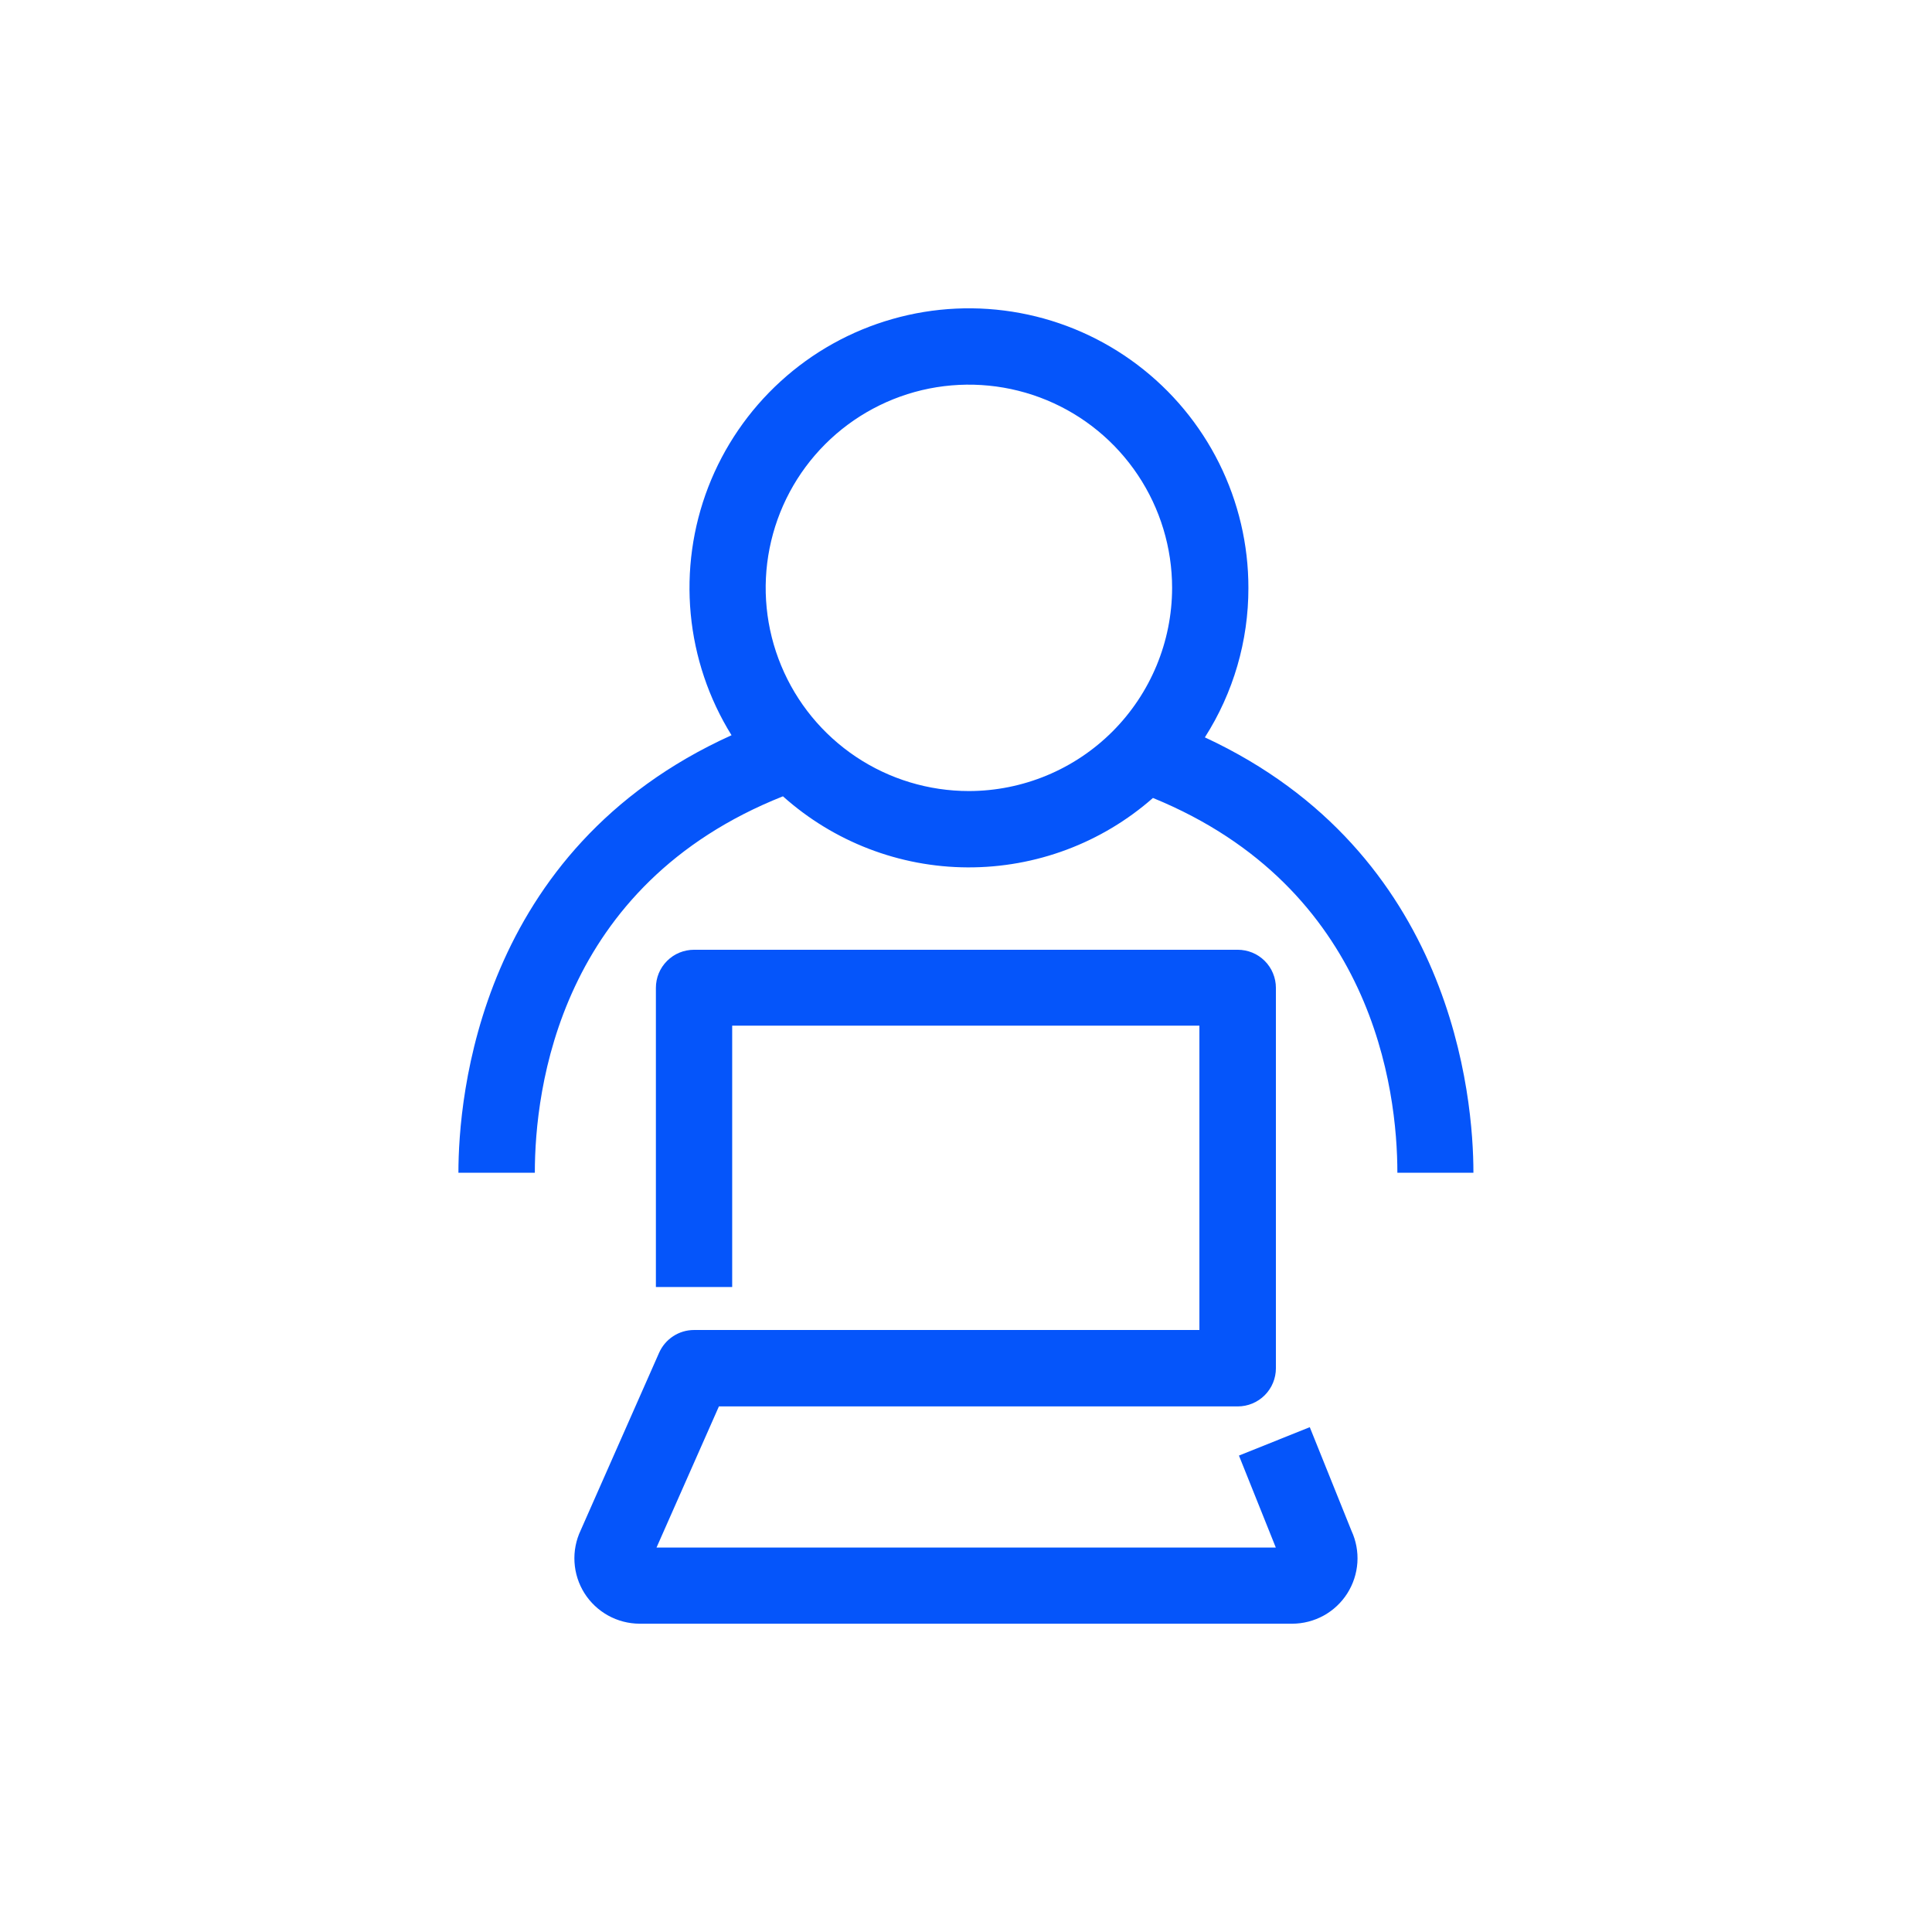
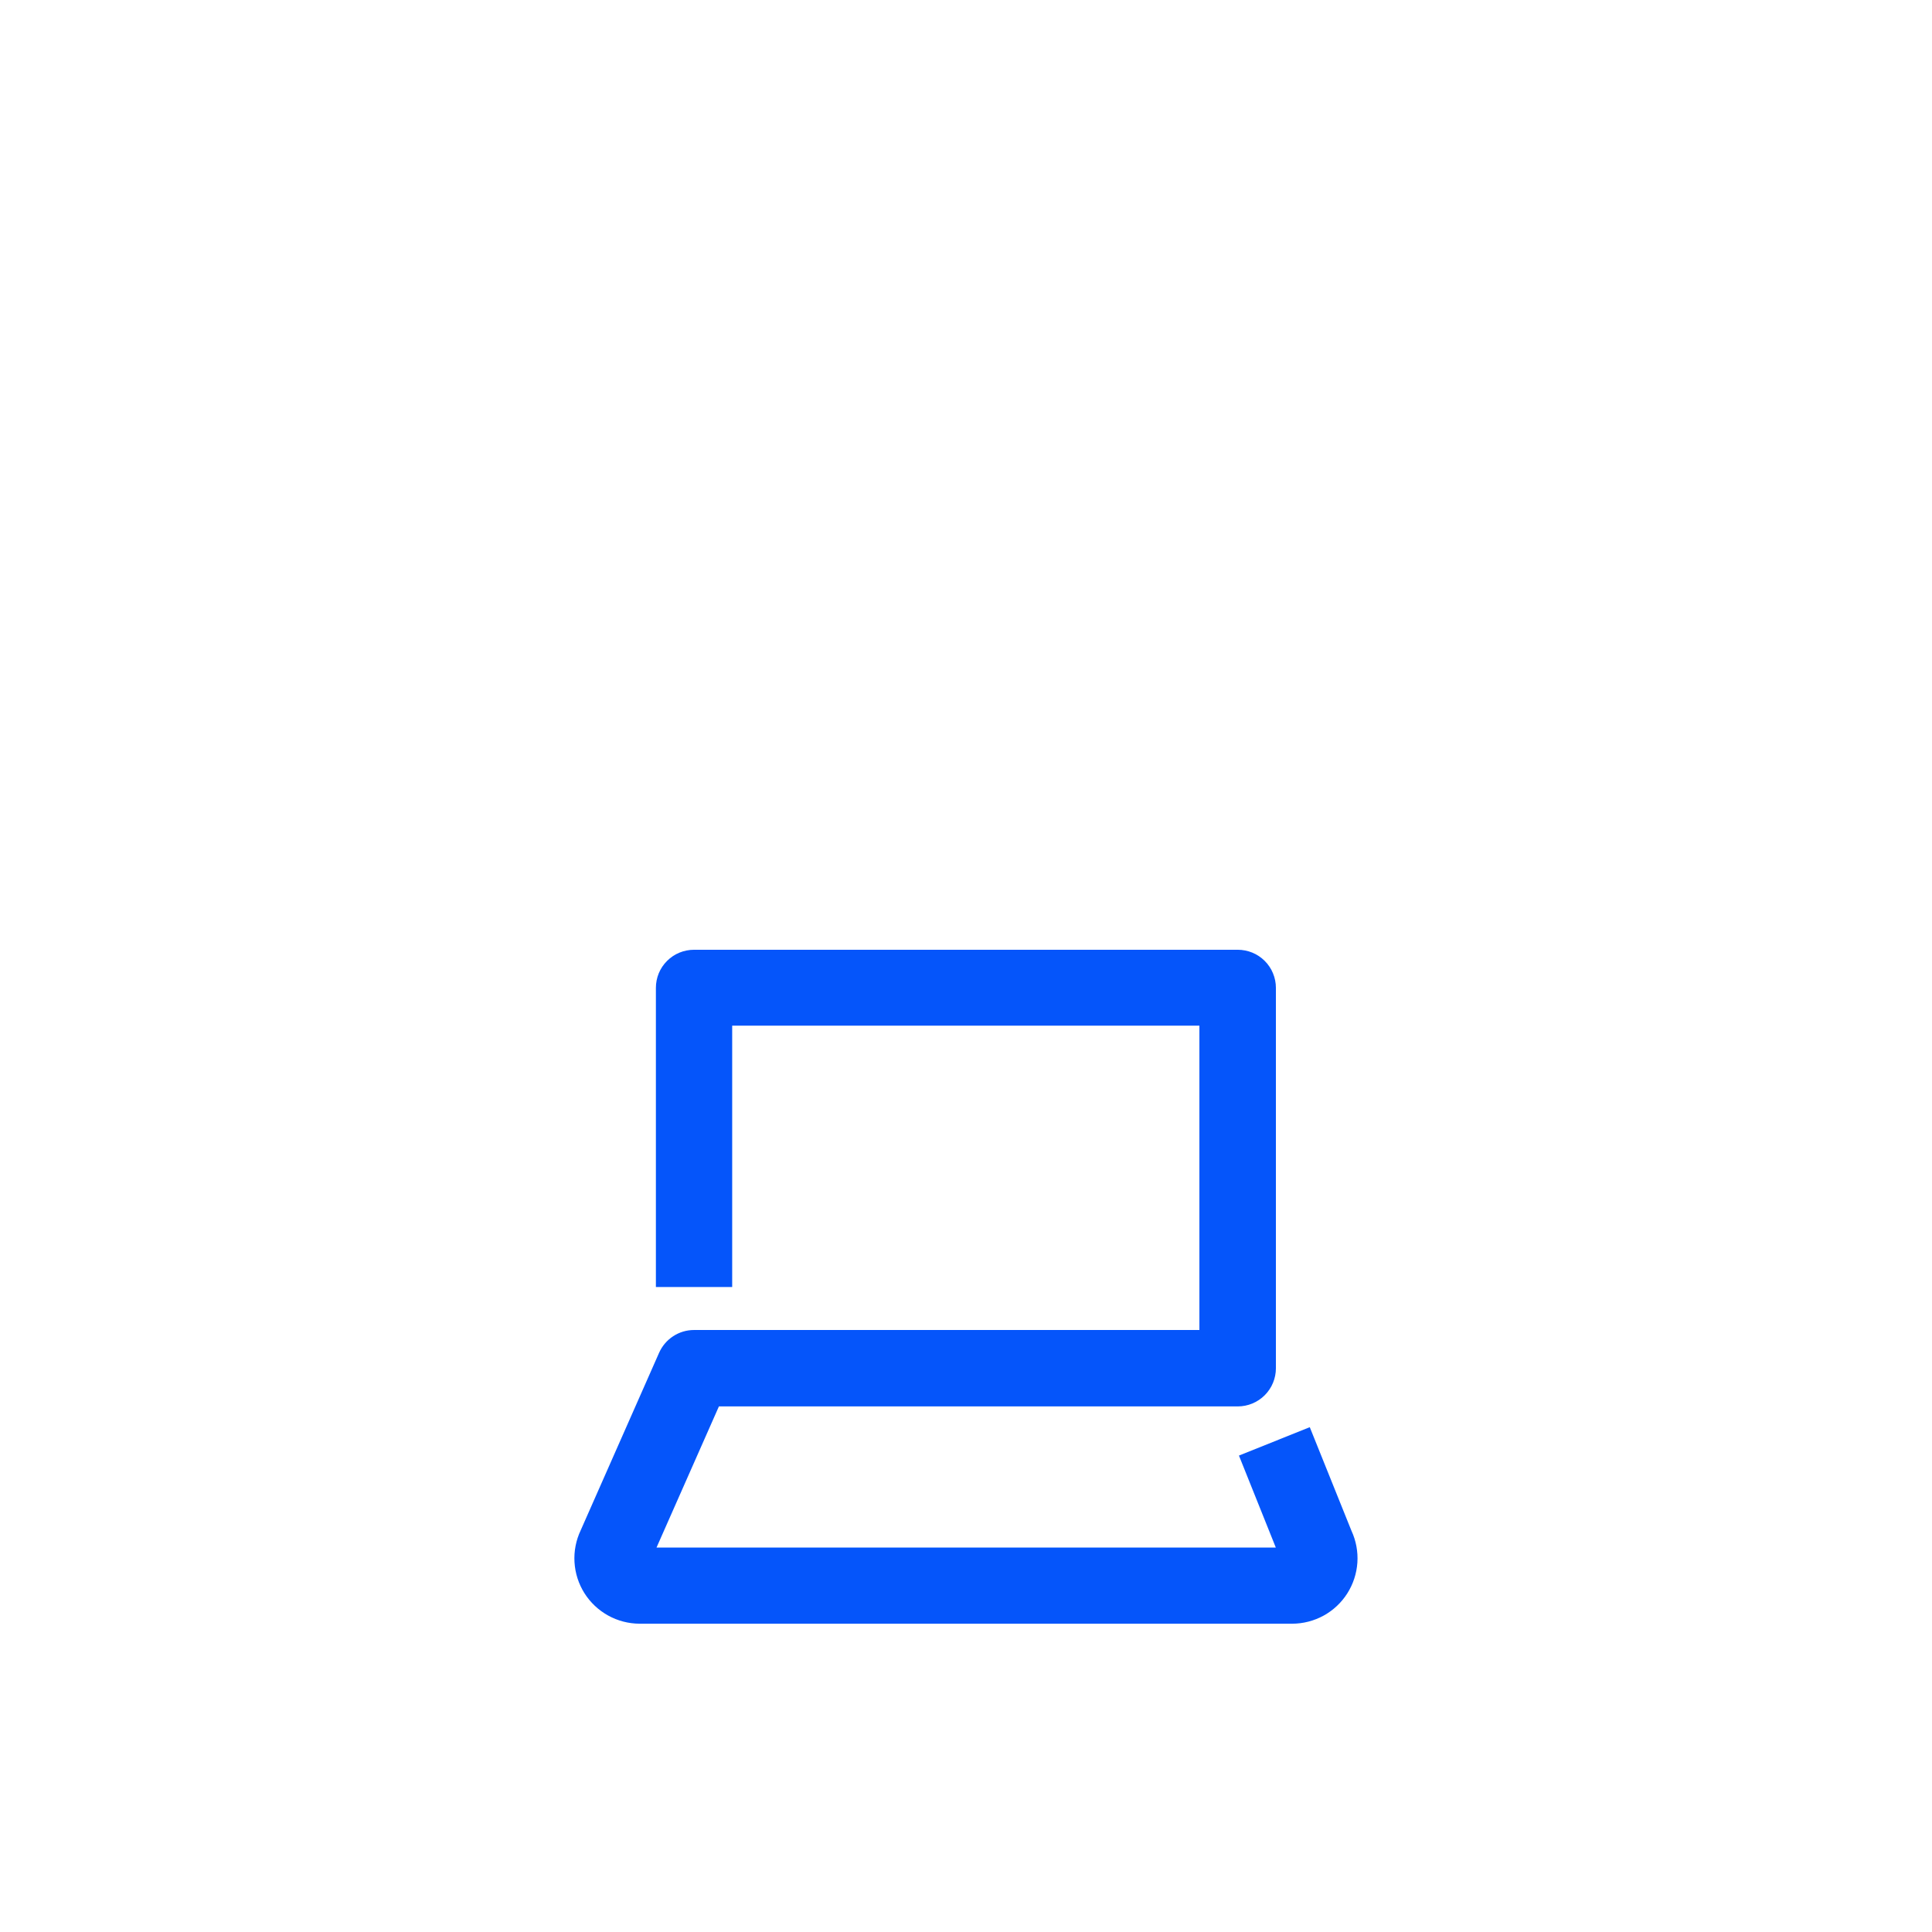
<svg xmlns="http://www.w3.org/2000/svg" width="47" height="47" viewBox="0 0 47 47" fill="none">
-   <path d="M29.311 17.938C30.005 16.852 30.372 15.591 30.37 14.303C30.371 13.25 30.127 12.213 29.659 11.271C29.19 10.329 28.509 9.508 27.669 8.874C26.83 8.24 25.855 7.809 24.82 7.616C23.786 7.423 22.721 7.472 21.709 7.761C20.697 8.049 19.766 8.568 18.989 9.278C18.212 9.987 17.61 10.867 17.23 11.848C16.851 12.83 16.705 13.886 16.803 14.934C16.901 15.981 17.241 16.992 17.796 17.886C11.645 20.668 11.152 26.698 11.152 28.529H13.011C13.011 26.494 13.601 21.535 19.047 19.372C20.282 20.478 21.881 21.094 23.54 21.101C25.199 21.108 26.803 20.508 28.048 19.412C33.401 21.601 33.994 26.506 33.994 28.529H35.844C35.844 26.711 35.356 20.744 29.311 17.938ZM23.572 19.244C22.594 19.244 21.638 18.955 20.825 18.412C20.012 17.869 19.378 17.097 19.004 16.193C18.629 15.29 18.531 14.296 18.722 13.337C18.913 12.378 19.383 11.497 20.075 10.805C20.766 10.114 21.647 9.643 22.606 9.452C23.565 9.262 24.559 9.36 25.463 9.734C26.366 10.108 27.138 10.742 27.681 11.556C28.224 12.369 28.514 13.325 28.514 14.303C28.512 15.613 27.99 16.868 27.064 17.795C26.138 18.721 24.882 19.242 23.572 19.244Z" fill="#0555FA" />
-   <path d="M31.863 34.719L30.14 35.41L31.037 37.648H15.971L17.489 34.214H30.11C30.357 34.214 30.593 34.116 30.767 33.942C30.941 33.768 31.039 33.532 31.039 33.285V24.032C31.039 23.91 31.015 23.789 30.968 23.677C30.922 23.564 30.853 23.462 30.767 23.376C30.681 23.29 30.578 23.221 30.466 23.175C30.353 23.129 30.232 23.105 30.11 23.105H16.884C16.762 23.105 16.642 23.129 16.529 23.175C16.416 23.221 16.314 23.29 16.228 23.376C16.141 23.462 16.073 23.564 16.026 23.677C15.98 23.789 15.956 23.91 15.956 24.032V31.309H17.812V24.951H29.178V32.355H16.884C16.704 32.355 16.528 32.407 16.377 32.506C16.226 32.604 16.107 32.745 16.034 32.909L14.127 37.227C14.012 37.469 13.96 37.736 13.976 38.004C13.992 38.272 14.075 38.531 14.218 38.758C14.361 38.984 14.559 39.171 14.794 39.301C15.029 39.431 15.292 39.499 15.56 39.5H31.434C31.701 39.5 31.964 39.432 32.199 39.304C32.433 39.175 32.631 38.99 32.775 38.764C32.918 38.539 33.003 38.281 33.021 38.015C33.039 37.748 32.989 37.481 32.877 37.239L31.863 34.719Z" fill="#0555FA" />
+   <path d="M31.863 34.719L30.14 35.41L31.037 37.648H15.971L17.489 34.214H30.11C30.357 34.214 30.593 34.116 30.767 33.942C30.941 33.768 31.039 33.532 31.039 33.285V24.032C31.039 23.91 31.015 23.789 30.968 23.677C30.922 23.564 30.853 23.462 30.767 23.376C30.681 23.29 30.578 23.221 30.466 23.175C30.353 23.129 30.232 23.105 30.11 23.105H16.884C16.762 23.105 16.642 23.129 16.529 23.175C16.416 23.221 16.314 23.29 16.228 23.376C16.141 23.462 16.073 23.564 16.026 23.677C15.98 23.789 15.956 23.91 15.956 24.032V31.309H17.812V24.951H29.178V32.355H16.884C16.704 32.355 16.528 32.407 16.377 32.506C16.226 32.604 16.107 32.745 16.034 32.909L14.127 37.227C14.012 37.469 13.96 37.736 13.976 38.004C13.992 38.272 14.075 38.531 14.218 38.758C14.361 38.984 14.559 39.171 14.794 39.301C15.029 39.431 15.292 39.499 15.56 39.5H31.434C31.701 39.5 31.964 39.432 32.199 39.304C32.433 39.175 32.631 38.99 32.775 38.764C32.918 38.539 33.003 38.281 33.021 38.015C33.039 37.748 32.989 37.481 32.877 37.239Z" fill="#0555FA" />
</svg>